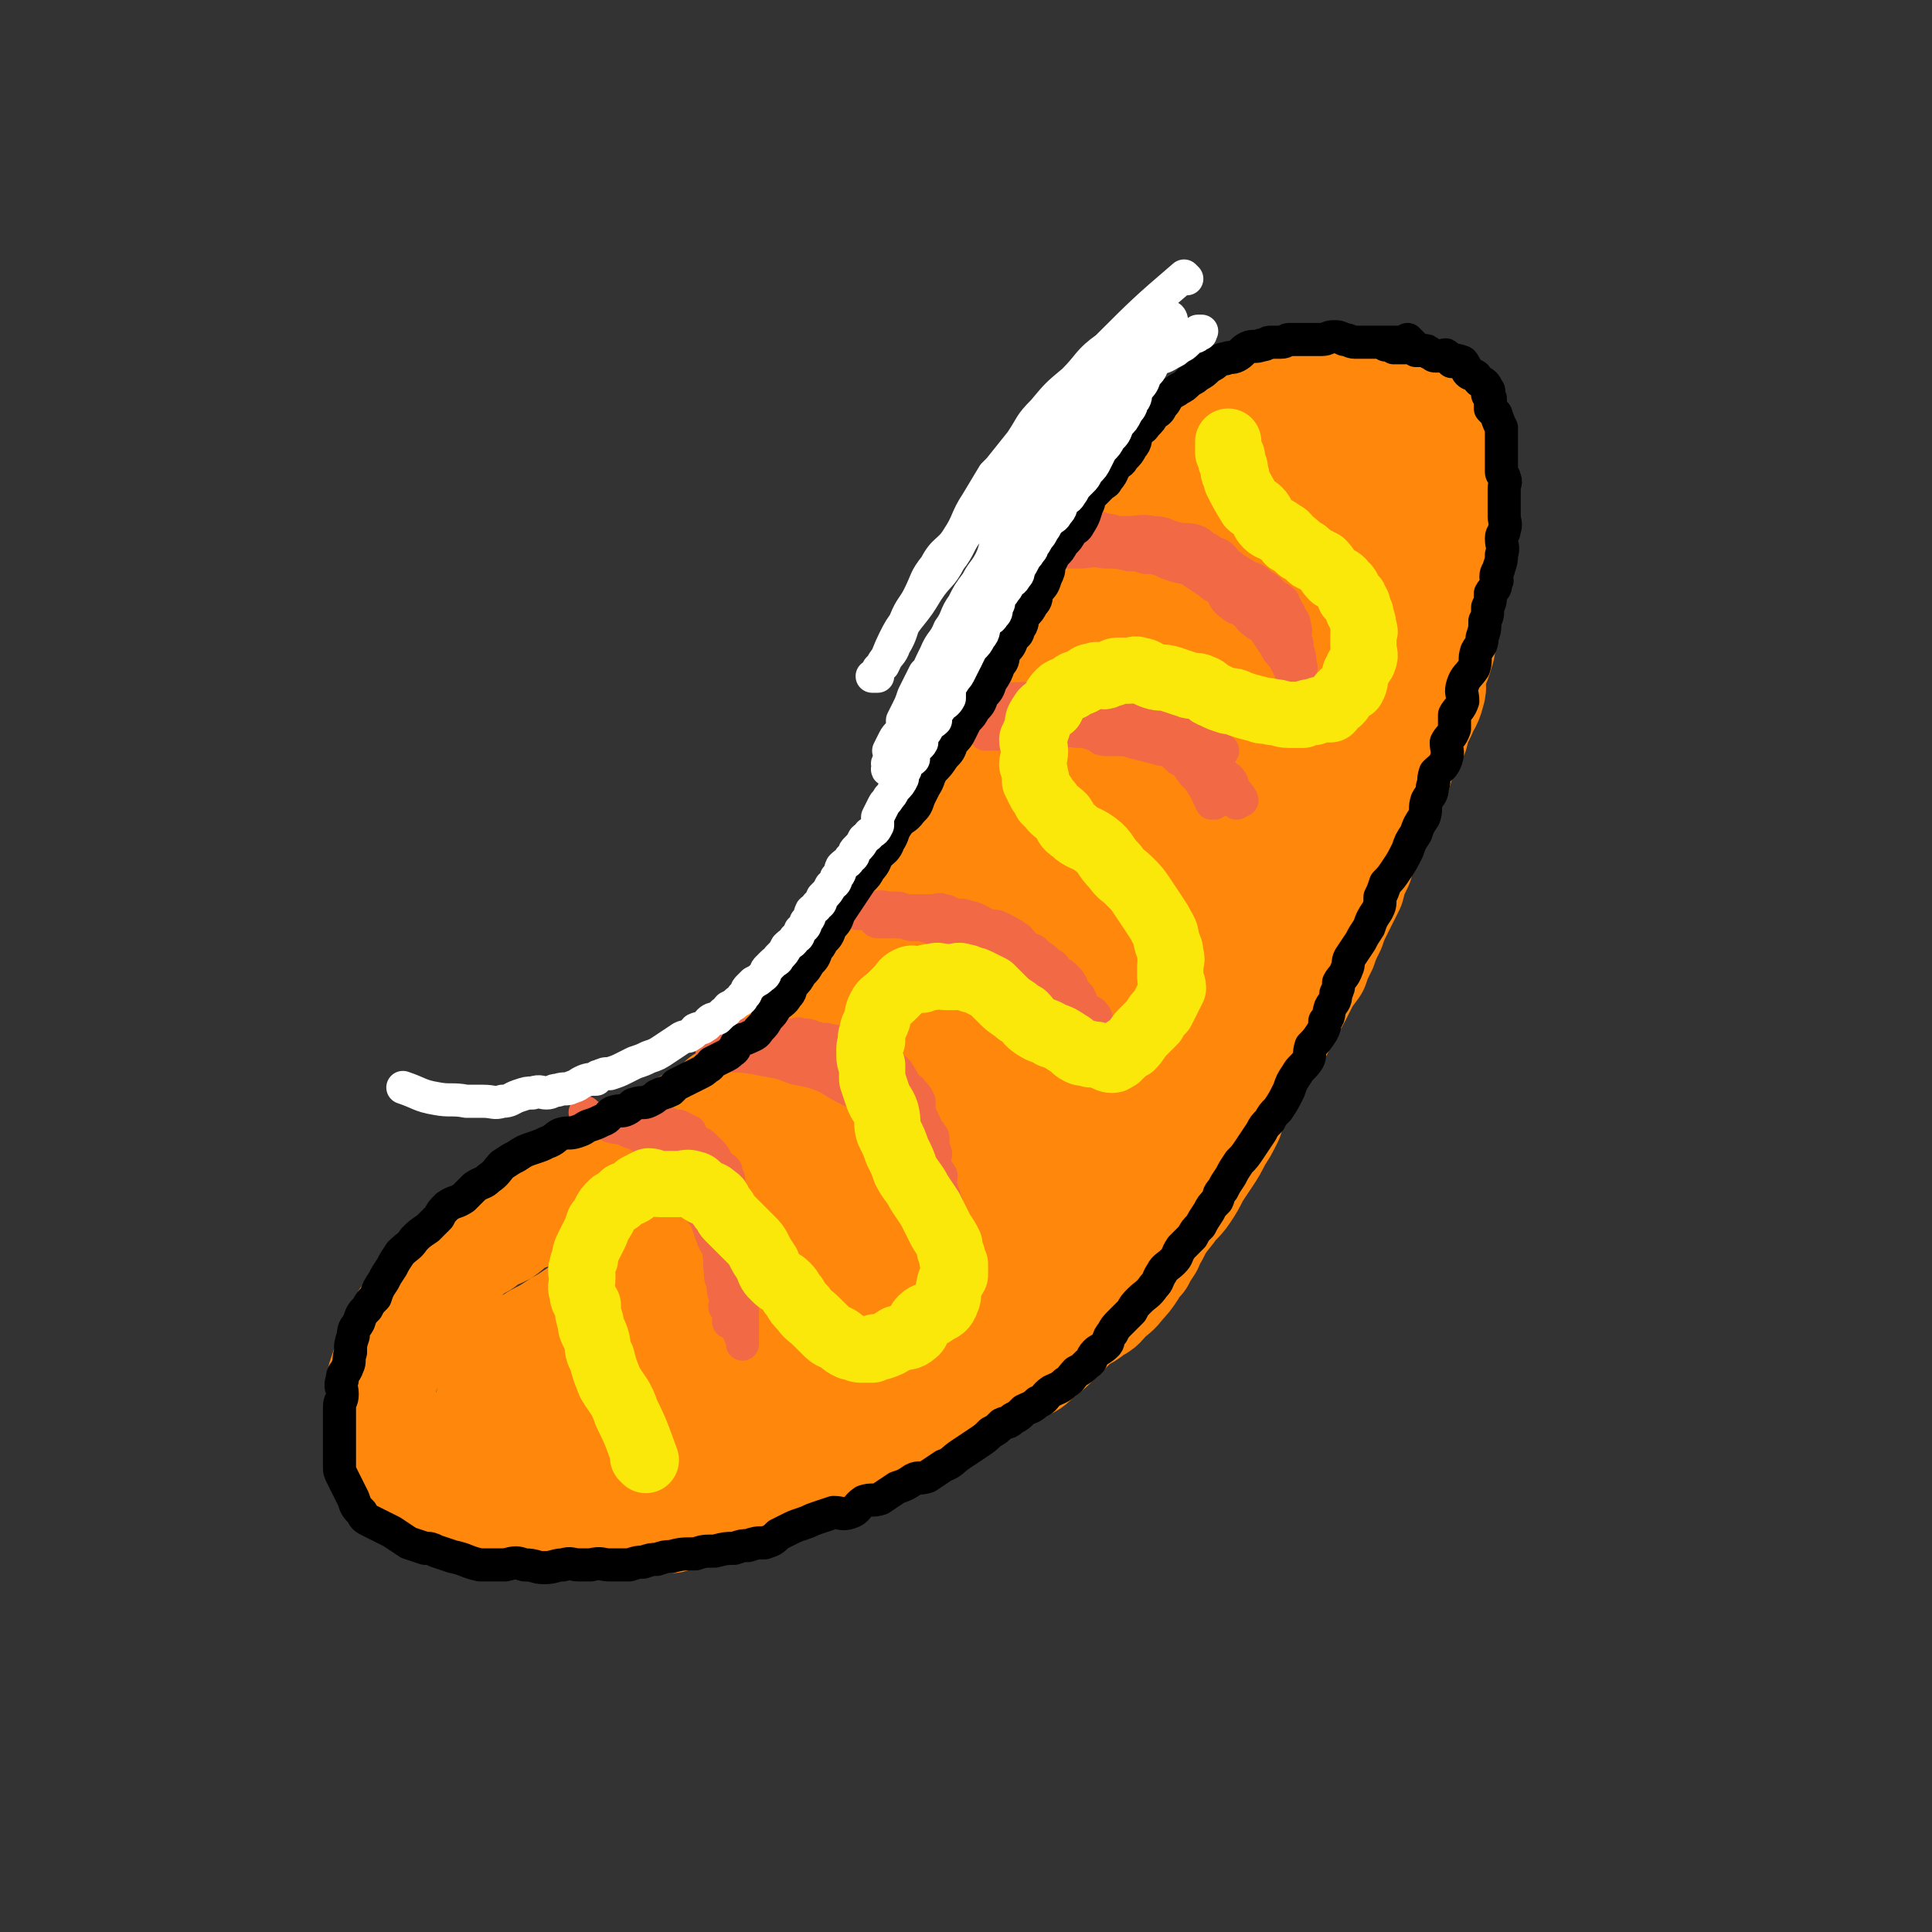
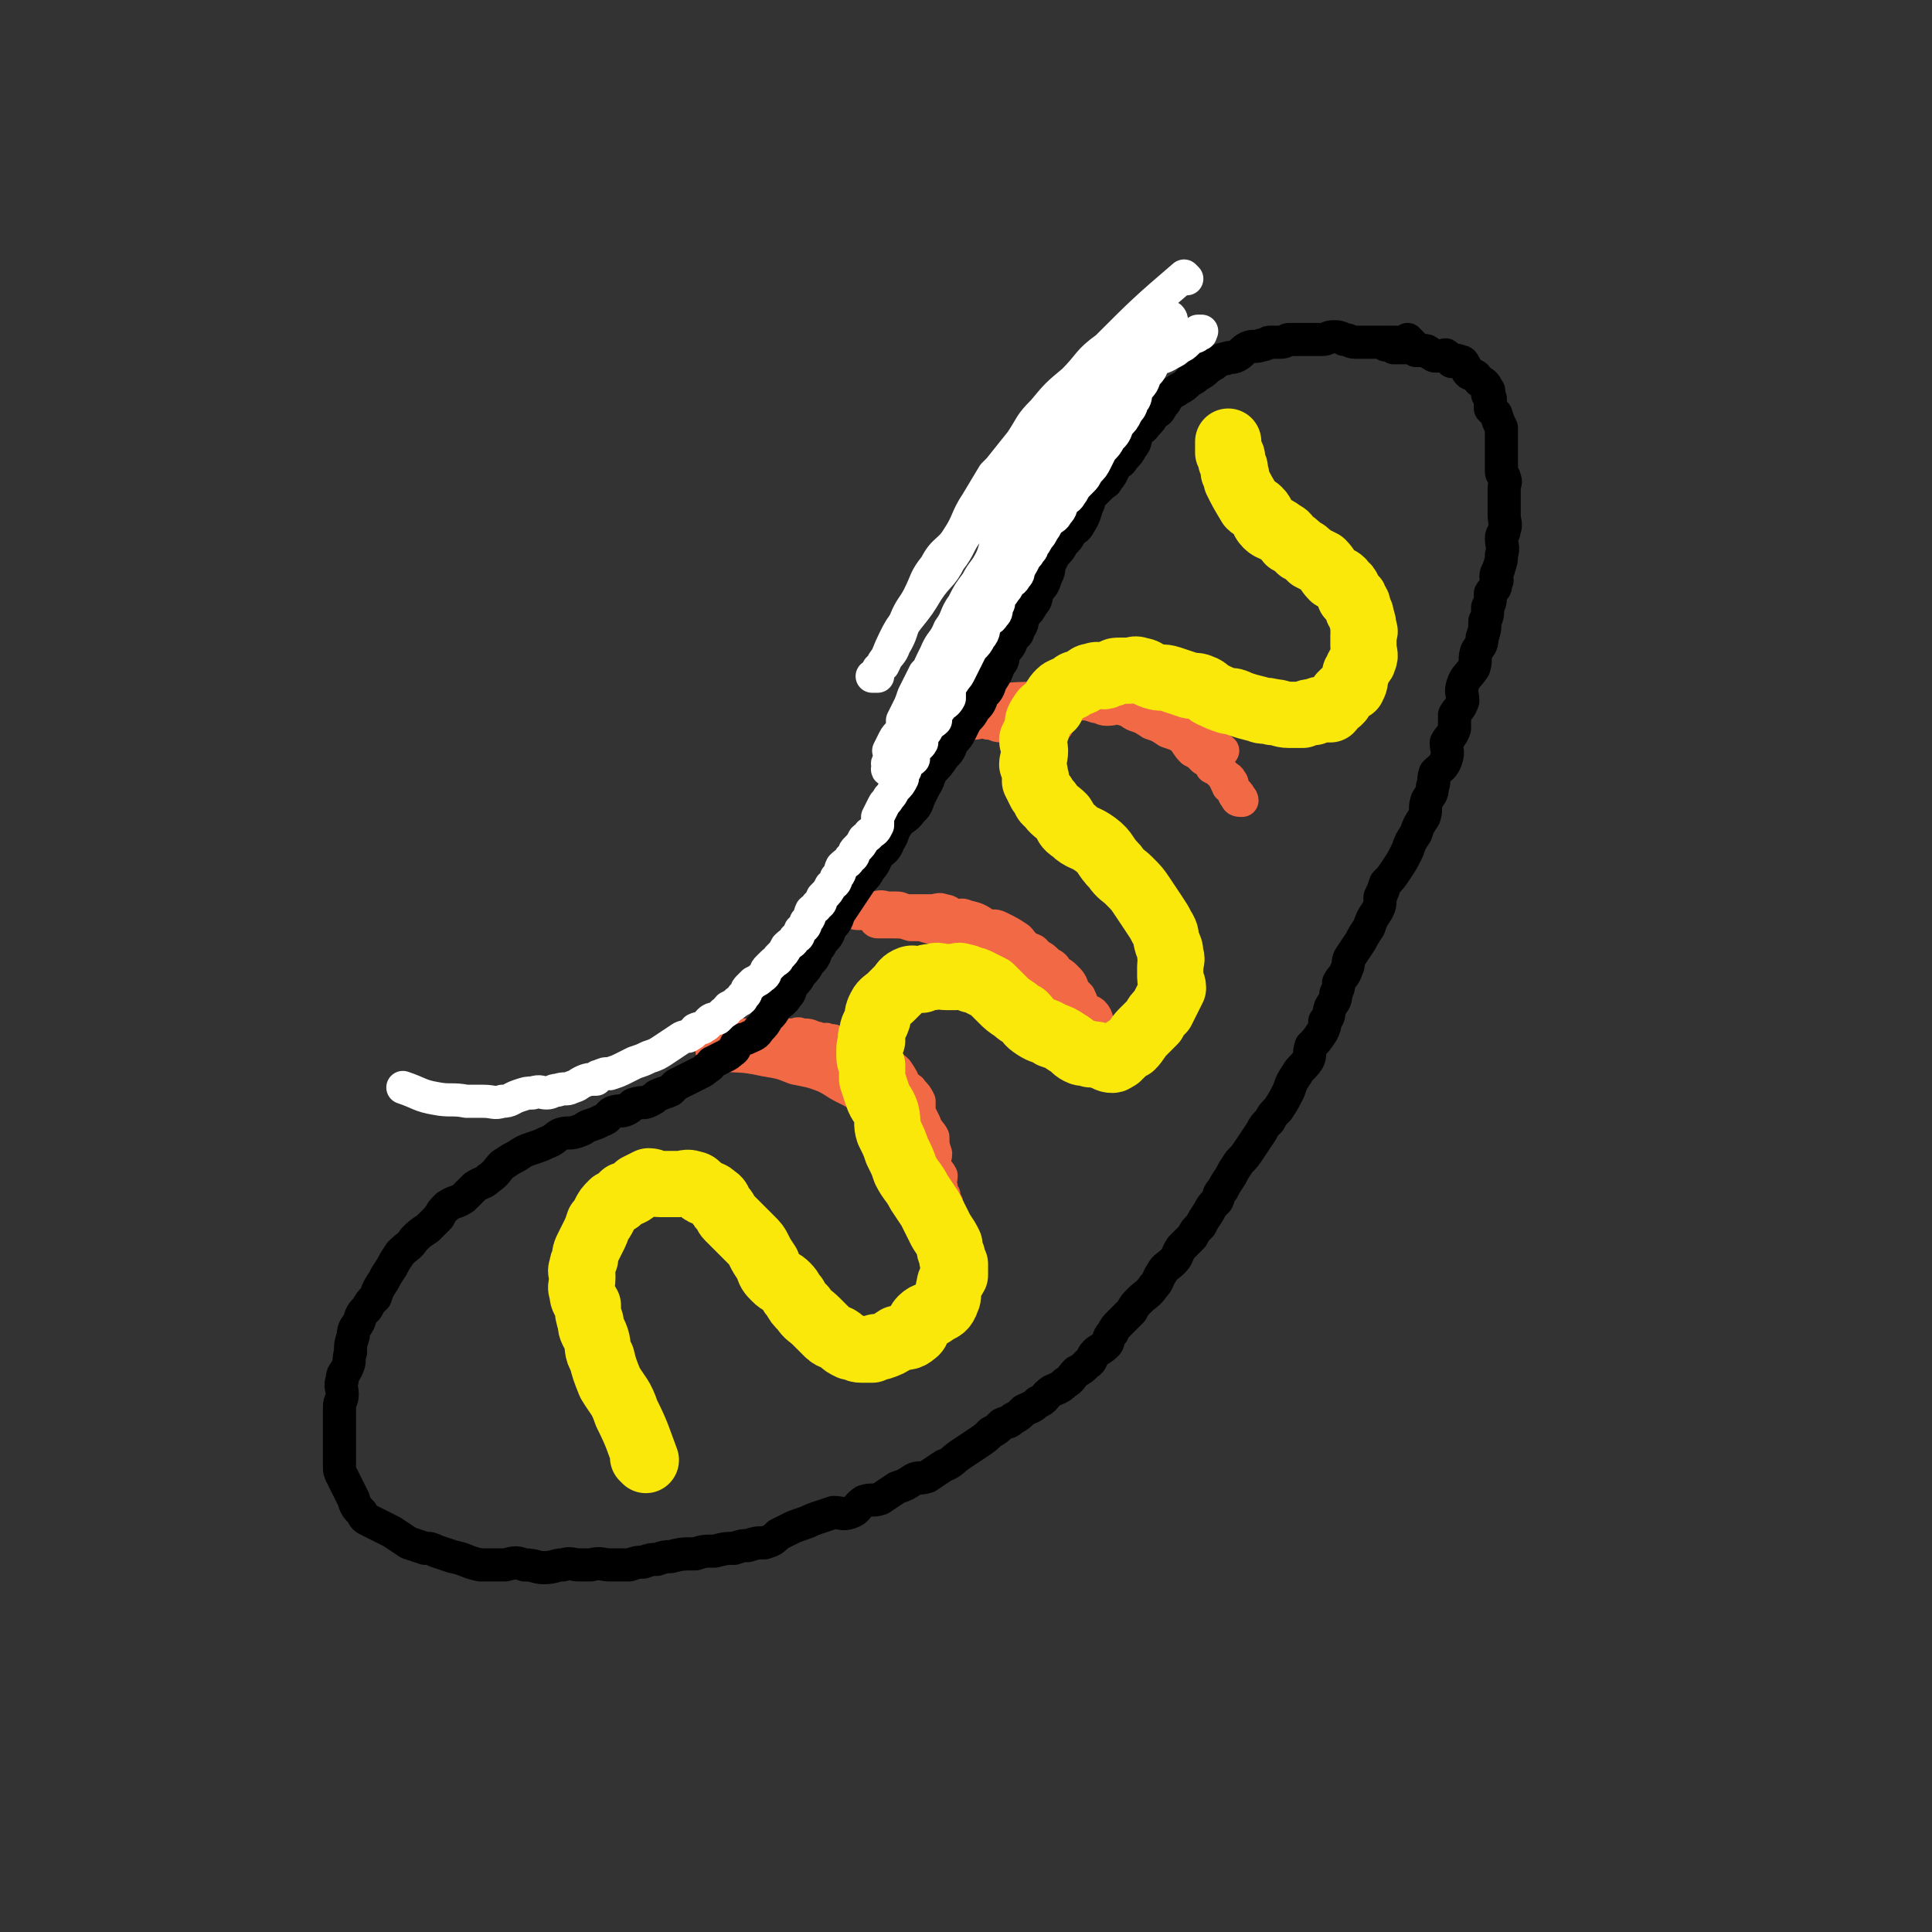
<svg xmlns="http://www.w3.org/2000/svg" viewBox="0 0 700 700" version="1.1">
  <rect x="0" y="0" width="700" height="700" fill="#333333" stroke="none" />
  <g fill="none" stroke="#FF880C" stroke-width="40" stroke-linecap="round" stroke-linejoin="round">
-     <path d="M515,146c0,0 -1,-1 -1,-1 -8,-1 -8,-1 -16,-2 -5,-1 -5,-2 -9,-3 -3,-1 -3,-2 -6,-2 -3,-1 -3,0 -6,0 -3,0 -3,1 -6,1 -1,0 -1,0 -2,0 -1,0 -1,1 -3,1 -2,1 -2,0 -4,1 -2,1 -1,1 -3,2 -2,1 -2,0 -4,1 -2,1 -1,1 -3,2 -2,1 -2,1 -5,2 -1,1 -1,1 -3,2 -2,1 -2,1 -4,2 -2,1 -2,2 -4,3 -2,1 -2,1 -4,2 -2,1 -2,1 -4,3 -1,1 -1,2 -3,3 -2,1 -2,1 -4,2 -2,2 -2,2 -4,4 -2,3 -2,3 -4,5 -2,3 -1,3 -3,5 -1,2 -2,2 -3,4 -1,3 -1,3 -3,6 -1,3 -2,3 -4,5 -2,4 -2,4 -4,7 -2,3 -2,3 -4,6 -2,3 -2,3 -4,6 -2,4 -2,4 -4,9 -2,3 -2,3 -4,6 -2,4 -2,4 -4,7 -1,4 0,4 -2,7 -1,4 -2,4 -4,7 -1,3 -1,3 -3,6 -1,4 -1,4 -3,7 -1,4 -1,5 -3,8 -2,6 -3,6 -6,12 -3,4 -3,4 -5,9 -2,4 -2,4 -4,7 -1,4 -2,3 -4,6 -2,4 -3,4 -5,7 -2,4 -2,4 -4,8 -1,3 -1,3 -3,6 -2,5 -3,5 -6,10 -3,4 -3,3 -6,7 -2,3 -2,3 -5,6 -3,3 -3,3 -6,6 -3,4 -3,4 -7,7 -3,4 -4,4 -7,7 -3,4 -2,4 -5,7 -2,3 -3,3 -6,6 -2,3 -2,3 -5,6 -2,3 -3,3 -6,5 -4,4 -4,4 -9,7 -3,3 -3,3 -7,5 -3,2 -4,2 -7,4 -3,2 -2,2 -5,4 -4,2 -4,2 -8,4 -4,2 -3,2 -7,4 -3,2 -3,1 -6,3 -3,2 -3,3 -6,5 -3,2 -3,1 -6,3 -2,1 -2,2 -5,3 -3,2 -3,1 -7,3 -3,1 -3,2 -6,3 -2,1 -2,0 -5,2 -2,1 -2,2 -5,4 -2,1 -2,1 -5,2 -2,1 -1,2 -4,3 -1,1 -2,1 -4,2 -1,0 0,1 -1,2 -2,1 -2,1 -3,3 -2,2 -2,2 -4,4 -3,2 -3,2 -5,5 -2,2 -2,3 -3,5 -3,3 -3,3 -6,6 -1,3 -1,3 -2,6 -2,4 -2,4 -3,7 -2,4 -2,4 -3,7 -1,3 -1,3 -1,5 0,4 0,4 0,7 0,3 0,3 0,6 0,3 -1,3 0,5 0,2 1,2 2,3 1,1 2,1 3,3 2,2 1,2 3,4 2,2 2,2 4,4 3,2 3,2 5,4 3,2 3,2 6,4 4,1 4,0 7,2 3,1 3,2 6,3 4,1 4,0 8,1 4,0 4,0 7,1 4,1 4,1 7,2 3,0 3,0 6,0 3,-1 3,0 6,0 4,-1 4,-1 7,-1 4,-1 4,0 9,0 2,0 2,0 5,0 4,-1 4,-1 7,-1 4,-1 4,0 7,0 3,-1 3,-2 6,-3 4,-1 4,0 8,0 5,-1 5,-1 9,-3 4,-1 4,0 7,-2 4,-1 4,-1 8,-3 4,-1 4,-1 8,-3 5,-2 5,-2 10,-4 5,-2 5,-2 9,-4 4,-2 4,-2 7,-4 3,-1 3,-1 6,-3 3,-1 3,-1 6,-3 5,-2 5,-2 11,-5 4,-2 4,-2 8,-5 4,-2 4,-2 8,-4 4,-2 4,-2 7,-4 5,-2 5,-2 9,-5 3,-1 3,-1 6,-4 4,-3 4,-3 8,-7 3,-3 3,-3 6,-6 3,-2 3,-1 6,-4 3,-1 3,-2 5,-4 2,-2 3,-2 5,-5 2,-2 2,-2 4,-5 1,-2 1,-2 3,-4 1,-2 1,-2 3,-5 1,-2 0,-2 2,-4 2,-4 2,-4 6,-9 2,-3 3,-3 5,-6 2,-3 2,-3 4,-7 2,-3 2,-3 4,-6 2,-3 2,-3 4,-7 2,-3 2,-3 4,-7 1,-3 1,-3 3,-7 1,-4 1,-4 3,-8 2,-4 2,-4 5,-8 3,-5 4,-4 7,-9 2,-4 2,-4 4,-8 2,-3 2,-3 4,-7 2,-4 2,-4 5,-8 1,-3 1,-3 3,-7 1,-3 1,-3 3,-7 1,-3 1,-3 3,-7 2,-4 2,-4 4,-8 1,-4 1,-4 3,-8 1,-4 1,-4 3,-8 1,-3 1,-3 3,-7 1,-4 1,-4 3,-8 1,-4 2,-4 4,-8 2,-4 1,-4 3,-8 1,-4 2,-4 4,-8 1,-4 1,-4 3,-8 1,-3 2,-3 3,-7 1,-3 0,-3 0,-7 1,-3 2,-3 3,-7 1,-3 1,-3 1,-7 1,-3 1,-3 1,-7 1,-3 1,-3 1,-6 1,-3 1,-3 1,-6 1,-2 1,-2 1,-4 1,-4 0,-4 0,-7 0,-2 0,-2 0,-4 0,-2 0,-2 0,-3 0,-2 0,-2 0,-3 0,-1 0,-1 0,-2 0,-1 1,-2 0,-2 -2,-5 -3,-5 -6,-9 -2,-2 -2,-2 -4,-4 -2,-1 -1,-2 -3,-2 -2,-1 -2,-1 -5,-1 -3,-1 -3,-1 -6,-1 -3,-1 -3,-1 -5,-1 -3,-1 -3,-1 -6,-1 -3,0 -3,0 -6,0 -3,0 -3,-1 -6,0 -4,0 -4,1 -7,2 -4,1 -4,-1 -7,1 -4,2 -3,3 -6,6 -3,4 -4,3 -7,6 -4,4 -4,4 -7,8 -3,4 -3,4 -6,7 -3,4 -4,3 -7,8 -4,4 -3,5 -6,10 -3,5 -4,4 -7,10 -3,5 -2,5 -5,11 -3,7 -4,6 -7,13 -4,9 -3,9 -8,18 -4,7 -5,7 -9,14 -5,8 -3,8 -8,16 -5,8 -6,7 -10,15 -5,8 -2,10 -8,17 -6,7 -8,5 -14,13 -6,6 -5,8 -10,15 -6,7 -7,6 -12,14 -7,8 -6,8 -12,16 -6,7 -7,6 -13,13 -6,6 -5,7 -11,13 -6,5 -7,4 -13,10 -6,4 -6,4 -11,9 -6,6 -5,7 -10,13 -5,4 -5,4 -10,7 -5,4 -4,4 -9,7 -5,4 -5,3 -10,6 -5,3 -5,3 -9,5 -4,3 -5,2 -9,5 -3,2 -3,2 -6,4 -2,1 -2,1 -5,3 -3,2 -4,2 -7,4 -2,2 -2,3 -5,5 -3,3 -3,3 -6,6 -2,3 -1,3 -2,6 -1,2 -2,2 -2,5 -1,2 -1,3 0,5 0,1 0,1 1,2 2,2 2,2 5,3 5,1 5,0 11,1 5,0 5,1 10,1 8,0 9,0 17,0 7,-1 7,-2 14,-4 8,-2 8,-2 16,-5 8,-2 8,-2 16,-5 7,-3 7,-3 14,-7 6,-3 6,-3 13,-7 7,-4 8,-4 15,-9 5,-4 4,-5 9,-10 5,-4 5,-4 9,-8 3,-2 2,-3 5,-6 1,-1 2,0 3,-2 0,0 0,-1 0,-2 -1,0 -2,1 -3,1 -1,-1 -1,-1 -2,-1 -3,-2 -3,-3 -7,-3 -8,1 -8,1 -17,3 -7,2 -8,2 -15,5 -10,5 -10,6 -20,12 -8,4 -8,3 -15,7 -7,4 -7,4 -14,8 -5,4 -4,5 -9,10 -3,2 -4,2 -6,5 -1,2 -1,2 0,4 0,1 1,1 2,2 0,0 0,0 1,0 2,-1 2,0 5,0 5,-1 5,-1 10,-3 7,-1 7,-1 14,-3 7,-1 7,-1 14,-4 7,-2 7,-3 15,-6 7,-3 7,-3 15,-7 7,-4 7,-4 15,-8 8,-4 8,-4 16,-9 7,-4 8,-4 14,-9 8,-5 7,-7 14,-13 9,-7 9,-6 18,-14 8,-6 8,-6 15,-13 6,-6 5,-7 11,-12 6,-6 8,-5 14,-10 4,-4 3,-5 7,-9 4,-5 5,-4 9,-9 6,-7 4,-8 9,-16 4,-7 5,-6 9,-13 5,-8 6,-8 10,-16 5,-7 5,-7 9,-16 4,-8 4,-8 7,-17 2,-8 2,-8 4,-16 2,-11 2,-11 4,-22 2,-7 2,-7 2,-13 1,-6 1,-7 0,-13 0,-3 -1,-3 -2,-7 0,-2 0,-2 -1,-4 0,-2 0,-2 -2,-3 -1,-1 -1,-1 -2,-1 -2,0 -3,-1 -5,1 -6,4 -6,4 -11,9 -9,8 -9,8 -17,16 -7,8 -7,8 -13,16 -9,9 -9,8 -17,18 -7,10 -6,10 -13,21 -6,10 -6,10 -13,20 -7,10 -7,10 -13,20 -7,11 -6,11 -12,22 -6,9 -5,9 -12,18 -6,8 -7,8 -14,16 -7,9 -7,10 -14,18 -8,9 -8,9 -16,17 -6,7 -7,6 -14,13 -5,5 -5,5 -10,11 -4,5 -4,4 -7,9 -3,5 -3,5 -5,11 -2,3 -2,3 -3,7 -2,3 -2,3 -2,6 -1,2 0,2 1,4 0,0 0,0 1,0 1,0 1,1 3,1 4,-1 4,-1 9,-3 8,-2 9,-2 17,-5 10,-6 11,-5 21,-13 11,-8 10,-9 20,-19 11,-11 12,-11 22,-23 10,-12 9,-12 18,-24 10,-13 10,-13 18,-25 9,-12 8,-13 17,-25 6,-8 6,-8 12,-17 5,-7 5,-7 9,-14 3,-5 2,-5 5,-9 2,-2 3,-2 4,-3 1,-1 1,-2 1,-2 0,-1 0,0 -1,1 0,0 0,-1 -1,0 -1,1 0,1 -2,3 -4,4 -4,3 -8,7 -9,9 -8,10 -17,19 -8,9 -8,8 -16,17 -10,11 -11,10 -19,22 -8,12 -7,13 -13,26 -7,11 -7,12 -14,23 -6,9 -7,9 -13,18 -4,7 -4,7 -7,14 -2,5 -2,5 -2,10 -1,1 0,1 1,3 0,1 0,1 1,1 1,0 1,-1 2,-1 4,-2 5,-1 9,-2 6,-3 6,-4 11,-8 8,-5 8,-5 15,-12 7,-7 7,-7 13,-15 7,-9 7,-9 13,-18 7,-11 7,-11 14,-22 6,-10 7,-9 12,-19 3,-7 2,-8 5,-15 2,-5 3,-5 4,-10 1,-3 1,-3 -1,-5 -1,-2 -1,-2 -3,-2 -3,-1 -3,-1 -5,1 -5,2 -5,3 -9,7 -6,6 -7,6 -13,12 -8,8 -9,8 -16,17 -7,9 -7,10 -12,19 -7,12 -6,12 -12,24 -4,8 -5,8 -9,17 -2,7 -2,7 -4,14 -1,4 0,4 0,8 -1,3 -1,4 -1,5 1,1 1,0 3,0 2,-1 2,0 4,0 2,-1 2,-1 4,-2 6,-3 6,-3 11,-7 7,-6 8,-5 14,-12 7,-7 6,-8 12,-16 6,-9 6,-10 12,-19 8,-12 9,-12 16,-24 7,-11 7,-11 14,-22 6,-10 6,-10 13,-21 5,-9 5,-9 10,-18 5,-8 5,-8 9,-16 4,-8 5,-8 8,-16 3,-5 2,-6 4,-12 2,-3 3,-3 4,-6 3,-6 3,-6 5,-11 3,-6 3,-6 5,-11 3,-6 4,-5 6,-11 3,-5 2,-5 4,-11 2,-5 1,-5 3,-10 2,-5 3,-5 4,-9 1,-3 1,-4 1,-7 1,-4 1,-4 1,-8 1,-4 1,-4 1,-8 1,-3 1,-3 1,-5 0,-3 0,-3 -1,-5 0,-2 0,-2 -1,-4 0,-2 -1,-2 -2,-3 -1,-2 -1,-2 -3,-3 -1,-2 -1,-2 -3,-3 -2,-2 -2,-2 -4,-3 -1,-1 -1,-1 -3,-2 -1,-1 -1,-2 -3,-2 -2,-1 -2,0 -4,0 -1,0 -1,0 -3,0 -2,0 -2,-1 -4,0 -4,1 -5,1 -9,3 -9,4 -9,4 -16,10 -8,6 -8,6 -15,14 -6,8 -6,8 -12,17 -6,10 -6,10 -12,21 -7,13 -8,13 -14,27 -5,10 -4,11 -8,22 -3,9 -3,9 -7,19 -2,6 -3,6 -4,12 0,2 1,2 1,5 1,1 1,3 2,3 1,-1 1,-3 3,-4 7,-6 8,-5 15,-11 10,-8 10,-8 19,-18 11,-12 10,-12 19,-26 9,-14 8,-14 17,-29 6,-11 7,-11 13,-22 4,-9 3,-10 7,-19 2,-4 2,-4 4,-8 1,-1 1,-1 1,-2 0,-1 0,-1 0,-1 0,0 0,0 -1,1 0,1 0,1 -1,3 -2,4 -2,3 -4,7 -4,10 -4,10 -9,19 -7,17 -6,17 -14,34 -7,15 -8,14 -15,29 -5,12 -5,12 -9,24 -3,7 -3,7 -5,15 0,4 -1,4 0,9 1,2 2,2 3,4 1,0 1,0 1,0 3,-3 3,-4 5,-7 4,-5 4,-6 8,-11 5,-7 6,-6 11,-14 5,-8 4,-8 9,-17 4,-7 4,-7 8,-14 4,-6 4,-6 6,-12 3,-5 2,-6 4,-11 3,-5 3,-5 6,-11 2,-4 2,-5 4,-9 3,-6 3,-6 5,-11 2,-5 2,-5 4,-10 2,-4 2,-4 3,-7 1,-3 1,-3 2,-6 2,-4 2,-4 3,-8 1,-2 1,-2 1,-4 1,-2 1,-2 1,-3 1,-1 1,-1 1,-2 0,-1 0,-1 -1,-2 0,-1 0,-1 -1,-2 0,-1 0,-1 -1,-1 0,0 0,0 -1,0 0,0 0,-1 -1,-1 -3,-1 -3,-1 -6,0 -3,1 -4,1 -7,3 -5,3 -5,3 -10,8 -6,6 -6,7 -11,13 -8,9 -8,9 -16,18 -5,7 -5,7 -10,15 -4,7 -4,8 -7,15 -3,7 -3,7 -6,15 -1,5 -1,5 -3,11 -1,6 -1,6 -3,13 -1,7 -2,7 -3,14 0,6 -1,6 -1,12 0,4 0,4 1,8 1,2 2,2 3,4 1,1 1,2 2,3 2,1 2,0 3,1 2,0 2,0 4,0 3,-1 3,-1 5,-2 3,-2 3,-2 6,-3 4,-2 4,-2 7,-4 4,-3 4,-3 7,-6 4,-4 3,-4 5,-9 3,-4 3,-4 5,-9 3,-6 4,-6 6,-11 3,-6 3,-6 5,-12 3,-5 3,-5 5,-11 3,-6 4,-5 6,-11 3,-6 3,-6 4,-11 2,-6 2,-6 3,-12 1,-6 2,-6 2,-12 0,-4 -1,-4 -2,-8 0,-2 0,-2 0,-3 " />
-   </g>
+     </g>
  <g fill="none" stroke="#F26946" stroke-width="12" stroke-linecap="round" stroke-linejoin="round">
    <path d="M360,255c0,0 -2,-1 -1,-1 9,-1 11,-1 21,-1 7,-1 7,-1 14,-1 3,0 3,0 7,0 5,0 5,-1 9,1 3,1 2,2 5,4 1,1 1,0 3,1 1,0 1,0 3,1 2,1 2,2 4,3 1,1 1,1 3,2 2,2 2,3 5,5 2,2 2,2 4,4 1,2 1,2 3,4 1,2 1,2 3,3 1,2 2,1 3,3 1,1 0,2 1,3 0,2 0,2 1,3 0,1 1,1 2,1 0,0 0,-1 -1,-1 0,-1 0,-1 -1,-2 -1,0 -1,0 -1,-1 -1,-1 -1,0 -2,-1 -1,-2 -1,-3 -3,-5 -1,-1 -1,-1 -3,-2 -1,-2 -1,-2 -3,-3 -2,-2 -2,-2 -4,-3 -2,-2 -2,-3 -4,-5 -2,-1 -2,-1 -5,-2 -3,-2 -3,-2 -6,-3 -3,-2 -3,-2 -6,-3 -2,-1 -2,-2 -4,-2 -3,-1 -3,0 -6,0 -2,0 -2,-1 -4,-1 -3,-1 -3,-1 -6,-1 -2,-1 -2,-1 -4,-1 -1,0 -1,-1 -3,0 -3,1 -3,1 -7,2 -1,0 -1,1 -3,1 -2,0 -2,0 -4,1 -1,0 -1,1 -2,1 -1,0 -1,0 -2,0 0,0 0,0 -1,0 0,0 -1,-1 -1,0 0,0 0,0 -1,1 0,0 0,0 0,0 1,-1 2,-1 3,-1 1,-1 1,-1 2,-1 3,-1 3,-1 7,-2 4,-1 4,-2 7,-2 4,-2 4,-2 8,-2 3,-1 3,-1 6,-1 3,-1 3,-1 7,-1 3,0 3,0 6,1 3,0 3,0 6,1 2,0 2,0 4,1 2,0 2,0 4,1 1,1 1,2 3,3 0,1 1,0 2,1 1,1 1,1 3,2 1,1 0,2 2,3 0,1 0,1 2,2 1,1 2,0 3,1 1,1 0,1 1,2 0,1 0,1 1,2 0,0 0,0 0,1 1,0 2,0 3,1 0,0 -1,0 -1,1 " />
    <path d="M318,334c0,0 -1,-1 -1,-1 0,0 0,1 1,1 1,0 1,0 3,0 1,0 1,0 2,0 4,0 4,0 7,1 5,0 5,0 9,1 2,0 2,0 5,1 3,1 3,1 6,2 3,1 3,1 5,2 3,1 3,0 5,2 3,2 2,2 5,4 2,2 2,1 5,3 3,2 3,2 6,4 3,3 3,3 6,5 2,2 3,2 5,4 2,2 2,3 4,5 2,3 1,3 4,5 1,1 2,1 3,2 1,1 1,2 2,4 0,2 1,1 2,3 0,1 0,1 1,2 0,0 0,1 0,1 1,0 1,-1 2,0 0,0 -1,1 -1,1 0,0 0,-1 0,-1 0,-1 1,-1 0,-1 0,-1 -1,0 -1,0 -1,-1 0,-1 -1,-2 0,-2 0,-2 -1,-3 0,-2 0,-3 -1,-4 0,-2 -1,-2 -2,-3 -1,-2 0,-3 -2,-5 -1,-1 -2,0 -3,-2 -1,-1 -1,-2 -2,-4 -1,-1 -1,-1 -2,-2 -1,-3 -1,-3 -3,-5 -1,-1 -1,-1 -3,-2 -1,-2 -1,-2 -3,-3 -2,-2 -2,-2 -4,-3 -1,-1 -1,-2 -3,-2 -1,-1 -1,-1 -3,-2 0,-1 0,-1 -1,-2 -3,-2 -3,-2 -7,-4 -2,-1 -2,0 -5,-1 -3,-2 -3,-2 -7,-3 -2,-1 -2,0 -4,0 -2,-1 -2,-2 -4,-2 -2,-1 -2,0 -5,0 -2,0 -2,0 -4,0 -2,0 -2,0 -5,0 -2,-1 -2,-1 -4,-1 -1,0 -1,0 -2,0 -2,0 -2,-1 -5,0 -1,0 -1,1 -3,1 -1,0 -1,0 -2,0 -1,0 -1,0 -2,0 -1,0 -1,0 -2,0 0,0 0,0 -1,0 -1,0 -1,0 -2,0 0,0 0,0 0,0 0,0 0,0 1,0 1,0 1,-1 2,0 1,0 1,1 3,1 1,0 1,0 2,0 2,0 2,0 5,1 1,0 1,0 3,0 4,0 4,0 7,1 5,1 5,2 9,3 4,1 4,1 8,2 4,1 4,0 7,1 3,1 3,1 6,2 2,1 3,0 5,1 2,0 1,1 3,2 2,1 2,2 4,3 1,1 1,1 3,2 2,1 2,1 5,3 2,1 2,1 4,3 2,1 2,1 4,3 2,1 2,1 4,3 1,2 1,2 3,4 1,1 1,2 2,3 1,2 1,2 3,4 1,1 1,1 1,2 1,1 1,1 2,2 0,1 0,2 1,3 0,1 0,0 1,1 0,0 0,0 0,1 0,0 0,0 -1,0 " />
-     <path d="M440,291c0,0 -1,-1 -1,-1 0,0 1,1 0,1 -2,-4 -2,-5 -5,-9 -2,-2 -2,-2 -4,-5 -1,-1 -1,-1 -3,-2 -2,-2 -2,-2 -4,-3 -2,-2 -2,-1 -4,-2 -1,-1 -1,-2 -3,-2 -2,-2 -2,-1 -4,-2 -2,-1 -2,-2 -4,-2 -2,-1 -2,-1 -4,-1 -2,0 -3,0 -5,0 -3,-1 -2,-2 -5,-2 -2,-1 -2,0 -5,0 -2,0 -2,0 -5,0 -2,0 -2,0 -5,0 -2,0 -2,-1 -5,0 -2,0 -2,0 -4,1 -1,0 -1,1 -3,1 -1,0 -1,-1 -3,0 -1,0 -1,1 -2,1 0,0 -1,-1 -1,0 0,0 0,0 -1,1 0,0 0,1 -1,1 0,0 0,0 -1,0 -1,0 -1,0 -1,0 0,0 1,0 1,0 1,0 1,0 2,0 1,0 1,0 2,0 1,0 1,0 2,0 1,0 1,0 2,0 2,0 2,0 4,0 1,0 1,-1 3,-1 2,-1 2,0 5,0 3,0 3,0 7,0 3,0 3,-1 5,0 3,0 3,0 6,1 3,1 2,2 5,2 2,0 2,0 5,0 2,0 2,0 5,1 4,1 4,1 8,2 2,1 3,0 5,1 4,2 3,2 7,4 2,1 2,1 4,2 1,0 1,0 3,1 1,0 1,0 3,1 1,1 0,2 1,3 1,1 2,1 3,2 0,1 0,1 1,2 0,0 0,0 0,1 1,1 1,1 2,2 0,0 0,0 0,1 " />
    <path d="M259,382c0,0 -1,-1 -1,-1 0,0 0,1 1,1 9,1 9,0 18,2 6,1 6,1 11,3 5,1 6,1 11,3 4,2 3,2 7,4 4,2 4,2 7,4 2,1 2,1 3,3 2,2 1,3 3,5 2,2 2,2 4,4 2,2 1,3 3,5 1,3 1,3 3,6 2,3 2,3 4,6 2,3 1,3 3,5 1,3 2,2 3,5 0,1 -1,1 0,2 0,1 1,1 2,2 1,1 1,1 2,2 0,0 0,1 0,1 -1,0 0,-1 0,-1 0,-1 0,-1 0,-2 0,-1 0,-1 0,-2 0,-1 0,-1 0,-3 -1,-1 -1,-1 -1,-3 -1,-1 -1,-1 -1,-3 -1,-2 0,-2 0,-4 -1,-2 -2,-2 -3,-4 0,-2 1,-2 1,-4 -1,-3 -1,-3 -1,-6 -1,-2 -2,-2 -3,-5 -1,-2 -1,-2 -2,-4 0,-2 0,-2 0,-4 -1,-2 -1,-2 -3,-4 0,-1 -1,0 -2,-1 -1,-3 -1,-3 -3,-6 -1,-1 -1,-1 -3,-2 -2,-2 -2,-2 -4,-3 -1,-1 -1,-1 -3,-1 -2,-1 -2,-2 -4,-2 -1,-1 -1,-1 -3,-1 -2,-1 -2,-1 -4,-1 -2,-1 -2,-1 -4,-1 -1,-1 -1,0 -3,0 -1,-1 -1,-1 -2,-1 -2,-1 -2,-1 -5,-1 -1,-1 -1,0 -3,0 -2,0 -2,0 -5,0 -1,0 -1,0 -3,0 -1,0 -1,0 -2,0 -1,0 -1,0 -3,0 -2,0 -2,0 -4,0 -1,0 -1,0 -2,0 -1,0 -1,0 -3,0 -1,0 -1,0 -2,0 0,0 0,0 -1,0 0,0 0,0 -1,0 0,0 0,0 -1,0 0,0 -1,0 -1,0 1,0 1,0 3,0 0,0 0,0 1,0 3,1 3,1 6,2 4,1 4,1 7,2 3,0 3,0 5,1 4,1 4,2 7,3 4,1 5,0 8,2 4,1 4,2 7,4 3,2 3,2 6,3 3,1 3,1 6,3 3,2 3,2 6,4 2,2 2,1 4,3 2,2 1,2 3,4 1,2 1,2 3,4 1,1 1,1 2,3 0,2 0,2 1,4 1,3 1,2 2,5 0,2 0,2 1,4 0,1 0,1 1,3 0,1 -1,2 0,3 0,1 1,1 1,2 0,1 -1,2 0,3 0,1 0,0 1,1 0,0 0,0 0,1 " />
-     <path d="M213,404c0,0 -1,-1 -1,-1 0,0 0,0 1,1 4,2 4,2 8,4 3,1 3,0 7,2 3,1 3,1 6,3 3,2 3,2 5,4 2,2 2,1 4,3 2,2 1,2 3,4 2,2 2,1 4,3 2,2 2,2 3,5 1,3 1,3 2,6 1,3 2,3 3,6 1,3 1,3 2,6 1,4 0,4 1,7 1,3 1,3 2,6 1,3 0,3 1,5 1,3 1,2 2,5 1,2 0,2 1,4 0,2 0,2 1,4 0,1 -1,1 0,2 0,1 0,1 1,2 0,0 0,0 0,1 0,0 0,1 0,1 0,0 0,-1 0,-1 0,-1 0,-1 0,-3 0,-1 0,-1 0,-3 0,-2 0,-2 0,-4 0,-2 0,-2 0,-4 0,-2 0,-2 0,-3 0,-4 0,-4 0,-7 0,-2 0,-2 0,-5 -1,-3 -1,-3 -1,-7 -1,-3 -1,-3 -1,-7 -1,-3 -1,-3 -1,-6 -1,-3 -1,-3 -1,-6 -1,-2 -1,-2 -1,-4 -1,-1 -1,-1 -1,-3 -1,-1 -1,-1 -3,-2 -1,-3 -1,-3 -3,-5 -1,-1 -1,-1 -2,-2 -1,-1 -2,-1 -3,-1 -1,-1 -1,-1 -1,-1 -1,-1 -1,-2 -1,-3 -2,-1 -2,-1 -4,-2 -1,0 -1,0 -3,0 -1,-1 0,-1 -2,-1 -2,-1 -2,-1 -4,-1 -2,-1 -2,0 -4,0 -1,-1 -1,-1 -2,-1 -1,-1 -2,0 -2,0 -1,-1 -1,-2 -2,-2 -1,0 -1,1 -1,1 -1,0 -1,0 -2,0 0,0 0,0 -1,0 0,0 0,-1 0,0 0,1 1,1 2,2 1,1 1,1 3,2 3,2 3,2 6,5 3,2 3,3 5,5 4,4 4,3 7,7 2,3 3,2 4,5 2,4 1,4 3,7 1,3 2,3 3,5 1,3 1,3 2,6 1,3 2,3 3,6 1,3 -1,3 0,6 0,3 0,3 1,5 0,3 0,3 1,5 0,1 0,1 0,2 0,1 -1,1 0,2 0,0 0,0 1,1 0,1 0,1 0,2 0,0 0,0 0,1 0,0 0,0 0,1 " />
    <path d="M378,259c0,0 0,-1 -1,-1 -7,1 -7,1 -15,2 -3,0 -3,1 -7,1 -2,0 -2,0 -5,0 -1,0 -1,-1 -3,0 -1,0 -1,1 -2,1 0,0 0,0 -1,0 0,0 0,0 -1,0 0,0 -1,0 0,0 0,0 1,1 2,1 2,0 2,-1 5,-1 1,0 1,0 3,0 2,0 2,-1 5,0 3,0 2,1 5,1 3,0 4,0 7,0 2,0 2,0 4,0 2,0 2,0 4,0 1,0 1,0 3,0 1,0 1,0 2,0 " />
-     <path d="M378,200c0,0 -1,-1 -1,-1 0,0 0,1 0,1 7,0 7,0 14,0 4,0 4,-1 9,0 5,0 5,0 9,1 3,0 3,0 6,1 3,0 3,0 6,1 2,1 2,1 5,2 3,1 3,0 6,2 3,2 3,2 6,4 2,2 2,1 4,3 2,2 1,3 4,5 2,2 3,1 5,3 2,1 1,2 3,3 2,2 2,1 4,3 2,3 2,3 4,6 1,2 1,2 3,4 0,1 1,1 1,2 1,1 1,1 1,2 1,1 1,2 1,3 1,1 1,0 1,1 1,0 1,1 1,1 1,0 1,0 1,0 1,-1 0,-1 0,-1 0,-1 0,-1 0,-2 0,-2 1,-2 0,-3 0,-3 0,-3 -1,-6 0,-2 0,-2 -1,-4 0,-2 1,-2 0,-4 0,-3 -1,-2 -2,-5 -1,-1 -1,-2 -2,-4 -1,-1 -1,-1 -3,-2 -1,-1 -1,-1 -2,-2 -1,-1 -1,-1 -3,-2 -2,-2 -2,-2 -5,-3 -3,-2 -3,-2 -6,-3 -4,-3 -3,-4 -7,-6 -4,-2 -5,-1 -9,-2 -3,-1 -3,-2 -5,-2 -3,-1 -3,-1 -6,-1 -2,0 -2,0 -4,0 -1,0 -1,0 -3,0 -4,-1 -3,-1 -7,-2 -3,-1 -3,-1 -5,-1 -2,-1 -2,-1 -5,-1 -2,0 -2,0 -4,0 -1,0 -1,0 -2,0 -1,0 -1,0 -3,0 -1,0 -1,0 -2,0 0,0 0,0 -1,0 -1,0 -1,0 -1,0 -1,0 -1,0 -1,0 -1,0 -1,0 -1,0 0,0 -1,0 -1,0 2,0 2,0 4,0 2,0 2,1 5,1 5,1 5,1 9,1 6,0 6,0 11,0 5,0 5,-1 10,0 4,0 4,1 8,2 3,1 4,0 7,1 3,1 2,2 5,3 2,2 3,1 5,3 1,1 1,2 3,3 2,2 2,1 4,3 1,1 0,2 1,3 2,1 2,1 4,2 0,1 0,1 0,2 1,0 1,0 1,1 1,0 1,0 1,1 1,1 2,0 3,1 0,0 0,0 0,1 1,0 2,0 3,1 0,0 0,0 0,1 1,0 1,0 1,1 1,0 1,0 1,1 1,0 0,0 0,1 0,0 0,0 0,1 0,0 0,0 0,1 " />
  </g>
  <g fill="none" stroke="#000000" stroke-width="12" stroke-linecap="round" stroke-linejoin="round">
    <path d="M511,124c0,0 -1,0 -1,-1 0,0 1,1 0,1 -2,0 -2,0 -5,0 -3,0 -3,0 -5,0 -3,0 -3,0 -5,0 -2,0 -2,0 -4,0 -2,0 -2,-1 -4,-1 -2,-1 -2,-1 -4,-1 -2,0 -2,1 -4,1 -2,0 -2,0 -5,0 -1,0 -1,0 -3,0 -2,0 -2,0 -4,0 -1,0 -1,1 -3,1 -2,0 -2,0 -4,0 -1,0 -1,1 -3,1 -2,1 -3,0 -5,1 -2,1 -2,2 -4,3 -2,1 -2,0 -4,1 -1,0 -1,0 -3,1 -1,1 -1,1 -3,2 -2,2 -2,2 -4,3 -1,1 -1,1 -3,2 -2,2 -2,2 -4,3 -1,1 -2,1 -3,2 -2,2 -1,2 -3,4 -1,2 -1,2 -3,3 -1,2 -1,2 -3,4 -1,2 -2,1 -3,3 -1,2 0,3 -2,5 -1,2 -1,2 -3,4 -1,2 -1,1 -3,3 -1,2 -1,3 -3,5 0,1 -1,1 -2,2 -2,2 -2,2 -4,4 -1,1 0,2 -1,3 -1,3 -1,4 -3,7 -1,2 -1,1 -3,3 -1,2 -1,2 -3,4 -1,2 -1,2 -3,4 -1,2 -1,2 -2,4 0,2 0,2 -1,4 -1,3 -1,3 -3,5 -1,3 0,3 -2,5 -1,2 -1,2 -3,4 -1,2 0,3 -2,5 0,2 -1,2 -2,3 -1,3 -1,3 -3,5 -1,3 0,3 -2,5 -1,3 -1,3 -3,6 -1,3 -1,3 -3,5 -1,3 -1,3 -3,5 -1,2 -1,2 -3,4 -1,2 -1,2 -2,4 -1,2 -1,2 -3,4 -1,3 -1,3 -3,5 -2,3 -2,3 -4,5 -2,3 -1,3 -3,6 -1,2 -1,2 -2,4 -1,3 -1,3 -3,5 -2,3 -3,2 -5,5 -2,3 -1,3 -3,6 -1,3 -2,3 -4,5 -1,2 -1,3 -3,5 -1,2 -1,2 -3,4 -2,3 -2,3 -4,6 -2,3 -2,3 -4,6 -1,3 -1,3 -3,5 -1,3 -1,3 -3,5 -1,2 -1,2 -2,3 -1,3 -1,3 -3,5 -1,2 -1,2 -3,4 -1,2 -1,2 -3,4 -1,2 0,2 -2,4 -1,2 -2,2 -4,4 -1,2 -1,2 -3,4 -1,2 -1,2 -3,4 -1,2 -2,2 -4,3 -2,1 -2,0 -4,2 -1,1 0,2 -2,3 -1,1 -1,1 -3,2 -2,1 -2,1 -4,2 -1,1 0,1 -2,2 -1,1 -1,1 -3,2 -2,1 -2,1 -4,2 -2,1 -2,1 -4,2 -1,1 -1,1 -2,2 -2,1 -3,1 -5,2 -1,1 -1,1 -3,2 -2,1 -2,0 -5,1 -1,0 -1,1 -3,2 -2,1 -2,0 -5,1 -2,1 -1,2 -4,3 -2,1 -2,1 -5,2 -2,1 -1,1 -4,2 -3,1 -3,0 -6,1 -2,1 -2,2 -5,3 -2,1 -2,1 -5,2 -3,1 -3,1 -6,3 -2,1 -2,1 -5,3 -2,2 -2,3 -5,5 -2,2 -2,1 -5,3 -2,2 -2,2 -4,4 -3,2 -3,1 -6,3 -2,2 -2,2 -3,4 -2,2 -2,2 -4,4 -3,2 -3,2 -5,4 -2,3 -2,2 -5,5 -2,3 -2,3 -3,5 -2,3 -2,3 -3,5 -2,3 -2,3 -3,6 -2,2 -2,2 -3,4 -2,2 -2,2 -3,5 -1,2 -2,2 -2,5 -1,3 -1,3 -1,6 -1,3 0,3 -1,5 -1,3 -2,2 -2,5 -1,2 0,3 0,5 0,3 -1,2 -1,5 0,3 0,3 0,6 0,3 0,3 0,5 0,2 0,2 0,5 0,2 0,2 0,5 0,2 0,2 1,4 1,2 1,2 2,4 1,2 1,2 2,4 1,3 1,3 3,5 1,2 1,2 3,3 4,2 4,2 8,4 3,2 3,2 6,4 3,1 3,1 6,2 2,0 2,0 4,1 3,1 3,1 6,2 5,1 5,2 10,3 4,0 4,0 9,0 4,-1 4,-1 7,0 4,0 4,1 7,1 4,0 4,-1 7,-1 3,-1 3,0 6,0 2,0 2,0 4,0 4,-1 4,0 7,0 4,0 4,0 7,0 3,-1 3,-1 5,-1 3,-1 3,-1 5,-1 3,-1 3,-1 5,-1 4,-1 4,-1 9,-1 3,-1 3,-1 7,-1 4,-1 4,-1 7,-1 3,-1 3,-1 5,-1 3,-1 3,-1 6,-1 3,-1 3,-1 5,-3 2,-1 2,-1 4,-2 2,-1 2,-1 5,-2 3,-1 2,-1 5,-2 3,-1 3,-1 6,-2 3,0 3,1 6,0 3,-1 2,-2 5,-4 3,-1 3,0 6,-1 3,-2 3,-2 6,-4 3,-1 3,-1 6,-3 2,-1 2,0 5,-1 3,-2 3,-2 6,-4 3,-1 3,-2 6,-4 3,-2 3,-2 6,-4 3,-2 3,-2 5,-4 2,-1 2,-1 4,-3 2,-1 2,0 4,-2 2,-1 2,-1 4,-3 2,-1 3,-1 5,-3 3,-1 2,-2 5,-4 2,-1 3,-1 5,-3 2,-1 2,-2 4,-4 2,-1 2,-1 4,-3 2,-1 1,-2 3,-4 1,-1 2,-1 4,-3 1,-1 0,-2 2,-4 1,-2 1,-2 3,-4 2,-2 2,-2 4,-4 1,-2 1,-2 3,-4 2,-2 3,-2 5,-5 2,-2 1,-2 3,-5 1,-2 2,-2 4,-4 2,-2 1,-2 3,-5 2,-2 2,-2 4,-4 1,-2 1,-2 3,-4 1,-2 1,-2 3,-5 1,-2 1,-2 3,-4 1,-2 0,-2 2,-4 1,-2 1,-2 3,-5 1,-2 1,-2 3,-5 2,-2 2,-2 4,-5 2,-3 2,-3 4,-6 1,-2 1,-2 3,-4 1,-2 1,-2 3,-4 2,-3 2,-3 4,-7 1,-3 1,-3 3,-6 1,-2 2,-2 4,-5 1,-2 0,-2 1,-5 2,-2 2,-2 4,-5 1,-2 1,-2 1,-4 2,-2 1,-2 2,-5 1,-2 2,-2 2,-5 1,-2 1,-2 1,-4 1,-2 2,-2 3,-5 1,-2 0,-2 1,-4 2,-3 2,-3 4,-6 1,-2 1,-2 3,-5 1,-3 1,-3 3,-6 1,-2 1,-2 1,-5 1,-2 1,-2 2,-5 2,-2 2,-2 4,-5 2,-3 2,-3 4,-7 1,-3 1,-3 3,-6 1,-3 1,-3 3,-6 1,-3 0,-3 1,-6 1,-2 2,-2 2,-5 1,-2 0,-2 1,-5 2,-2 3,-2 4,-5 1,-3 0,-3 0,-6 1,-2 2,-2 3,-5 0,-2 0,-2 0,-5 1,-2 2,-2 3,-5 0,-3 -1,-3 0,-6 1,-3 2,-3 4,-6 1,-3 0,-3 1,-6 1,-2 2,-2 2,-5 1,-3 1,-3 1,-6 1,-2 1,-2 1,-5 1,-2 1,-2 1,-5 1,-2 2,-1 2,-4 1,-1 0,-1 0,-2 0,-2 1,-2 1,-3 1,-3 1,-3 1,-5 1,-3 0,-3 0,-6 0,-2 1,-1 1,-3 1,-2 0,-3 0,-5 0,-1 0,-1 0,-2 0,-1 0,-1 0,-2 0,-3 0,-3 0,-6 0,-2 1,-2 0,-4 0,-1 -1,-1 -1,-2 0,-2 0,-2 0,-5 0,-2 0,-2 0,-4 0,-2 0,-2 0,-4 0,0 0,0 0,-1 0,-1 0,-1 0,-2 -1,-2 -1,-2 -2,-5 -1,-1 -1,-1 -2,-2 0,-2 0,-2 0,-3 0,-1 0,-1 -1,-2 0,-1 1,-1 0,-2 -1,-2 -1,-2 -3,-3 -1,-1 -1,-2 -2,-2 -1,-1 -1,0 -2,-1 -1,-1 0,-1 -1,-2 -1,-2 -1,-2 -2,-2 -1,-1 -2,0 -3,0 -1,-1 -1,-2 -2,-2 0,-1 -1,0 -1,0 -2,0 -2,0 -3,0 -1,0 -1,-1 -2,-1 -1,-1 -1,-1 -2,-1 -1,0 -1,0 -2,0 -1,0 -1,0 -1,0 -1,-1 0,-1 -1,-2 -1,0 -2,1 -3,1 -1,0 -1,0 -2,0 -1,0 -1,0 -2,0 -1,-1 0,-1 -1,-2 -1,0 -1,1 -2,1 " />
  </g>
  <g fill="none" stroke="#FFFFFF" stroke-width="12" stroke-linecap="round" stroke-linejoin="round">
    <path d="M430,101c0,0 -1,-1 -1,-1 -14,12 -15,13 -28,26 -7,5 -6,6 -12,12 -6,5 -6,5 -11,11 -5,5 -4,5 -8,11 -4,5 -4,5 -8,10 -1,1 -1,1 -2,2 -3,5 -3,5 -6,10 -4,6 -3,7 -7,13 -3,5 -5,4 -8,10 -4,5 -3,5 -6,11 -2,4 -3,4 -5,9 -2,4 -1,4 -4,9 -1,3 -2,3 -4,6 -1,2 -1,2 -2,3 0,1 0,1 0,2 -1,0 -2,0 -2,0 0,0 1,0 2,0 0,-1 -1,-1 0,-2 0,-1 1,-1 2,-2 2,-4 2,-5 4,-9 2,-4 2,-4 5,-8 4,-5 4,-5 7,-10 4,-6 5,-5 8,-11 4,-5 3,-6 7,-11 4,-6 5,-6 9,-11 4,-4 4,-4 7,-8 4,-4 5,-4 9,-8 4,-3 4,-3 8,-7 4,-3 4,-3 8,-7 4,-3 3,-3 7,-7 3,-2 4,-2 7,-5 3,-2 2,-2 5,-4 2,-2 1,-3 4,-5 3,-1 3,-1 6,-2 2,-1 3,-1 5,-2 2,-1 2,-1 4,-2 0,-1 0,-1 1,-1 0,-1 0,-1 2,-1 0,0 0,0 0,0 1,0 1,-1 2,-1 0,-1 -1,-1 -1,-1 1,0 2,0 1,0 0,1 -1,1 -3,2 -1,1 -1,1 -2,2 -1,1 -1,1 -3,2 -1,1 -1,1 -3,2 -3,2 -3,1 -6,3 -2,2 -2,3 -4,5 -2,2 -2,2 -4,4 -1,2 -1,2 -3,3 -1,2 -1,2 -3,4 -1,2 -1,2 -2,3 -1,1 -1,1 -2,2 -1,1 -1,1 -3,3 -1,2 0,2 -2,4 -1,2 -1,2 -3,3 -1,1 -1,1 -2,2 -1,2 -1,2 -3,3 -1,1 -1,1 -2,2 -1,2 -1,2 -3,4 -1,2 0,2 -2,3 -1,1 -2,1 -3,2 -1,2 0,3 -2,5 -1,2 -1,1 -3,3 -1,2 0,2 -2,4 -1,2 -1,1 -3,3 -1,2 -1,2 -2,4 -1,3 -1,3 -3,5 -1,3 -1,3 -3,5 -1,2 -1,1 -3,3 -1,2 0,2 -2,4 -1,2 -1,1 -3,3 -1,2 -1,2 -2,4 -1,2 -1,2 -2,4 -1,2 -1,2 -2,3 -1,2 -1,2 -3,4 -1,2 -1,2 -2,4 -1,2 0,2 -2,4 -1,2 -1,2 -3,4 -1,2 -1,2 -2,4 -1,2 -1,2 -2,4 -1,3 -1,3 -2,5 -1,2 -1,2 -2,4 0,1 0,2 0,3 -1,2 -2,2 -3,4 -1,2 -1,2 -2,4 0,1 1,1 1,2 -1,1 -1,1 -1,2 -1,1 0,1 0,2 0,0 -1,1 0,1 0,-1 0,-1 1,-2 0,-3 -1,-4 1,-7 1,-3 2,-3 4,-7 2,-3 1,-3 3,-7 2,-5 2,-5 4,-10 2,-5 2,-5 4,-9 2,-5 3,-4 5,-9 3,-4 2,-5 5,-9 2,-4 2,-4 5,-8 2,-4 3,-4 5,-8 2,-4 1,-5 4,-9 2,-5 3,-4 6,-9 3,-4 2,-4 5,-8 3,-4 4,-3 7,-8 3,-4 3,-4 6,-8 2,-3 2,-3 5,-7 2,-2 2,-3 4,-5 2,-4 3,-3 5,-6 2,-4 2,-4 4,-8 1,-2 1,-2 3,-4 1,-1 0,-1 2,-2 2,-2 2,-2 5,-3 2,-2 1,-2 3,-3 1,-1 1,-1 2,-2 0,-1 0,-2 1,-2 0,-1 1,0 2,-1 0,-1 -1,-1 -1,-2 1,0 1,1 1,1 1,0 1,0 1,0 1,-1 0,-2 0,-2 0,0 0,1 0,2 0,0 0,0 0,1 0,0 1,0 0,1 -1,3 -1,3 -3,6 -1,3 -1,3 -3,6 -1,3 -1,3 -3,5 -1,3 -1,3 -3,5 -1,3 0,3 -2,5 0,2 -1,2 -2,4 -1,2 -1,2 -3,4 -1,3 -1,3 -3,5 -1,2 -1,2 -3,4 -1,2 -1,2 -2,4 -1,2 -1,2 -3,4 -1,2 -1,2 -2,3 -1,1 -1,1 -2,2 -1,1 -1,2 -2,3 -1,2 -1,1 -3,3 -1,2 0,2 -2,4 -1,2 -1,1 -3,3 -1,1 -1,2 -2,3 -1,2 -1,2 -2,3 -1,2 -1,2 -2,3 0,1 0,1 -1,2 -1,2 -1,1 -2,3 -1,2 -1,2 -2,3 0,2 0,2 -1,3 -1,2 -1,1 -3,3 0,1 0,1 -1,2 -1,2 -1,1 -2,3 0,1 0,2 -1,3 0,2 0,2 -1,3 -1,2 -2,1 -3,3 -1,2 0,3 -2,5 -1,2 -1,2 -3,4 -1,2 -1,2 -2,4 -1,2 -1,2 -2,4 -1,2 -1,2 -2,3 -1,2 -1,1 -2,3 0,2 0,2 0,4 -1,2 -2,2 -3,3 -1,2 -1,1 -2,3 0,1 0,1 0,2 -1,1 -2,1 -3,3 -1,2 -1,1 -2,3 0,1 0,1 0,2 -1,2 -2,1 -3,3 0,1 0,2 0,3 -1,1 -2,1 -3,2 0,1 0,1 0,2 -1,1 -1,2 -1,3 -1,2 -1,2 -3,4 -1,2 -1,2 -2,3 -1,2 -1,1 -2,3 -1,2 -1,2 -2,4 0,1 0,2 0,3 -1,2 -1,2 -3,3 0,1 -1,1 -2,2 -1,2 -1,2 -3,4 -1,1 0,2 -2,3 -1,2 -1,1 -3,3 -1,2 0,2 -2,4 0,2 -1,2 -2,3 -1,2 -1,2 -3,4 -1,2 0,2 -2,3 0,1 -1,1 -2,2 -1,2 0,2 -2,4 0,2 -1,2 -2,3 -1,2 0,2 -2,3 -1,2 -1,1 -3,3 -1,2 -1,2 -3,4 0,1 -1,1 -2,2 -1,1 -1,1 -2,2 -1,1 0,2 -2,3 -1,1 -1,1 -3,2 -1,1 -1,1 -2,2 -1,1 0,2 -2,3 0,1 0,1 -2,2 -1,1 -1,1 -3,2 -1,1 0,1 -2,2 -1,1 -1,1 -2,2 -1,0 -2,0 -3,1 -1,1 0,1 -2,2 -1,1 -1,0 -3,1 -1,1 0,1 -2,2 -1,1 -1,0 -3,1 -3,2 -3,2 -6,4 -3,2 -3,2 -6,3 -2,1 -2,1 -5,2 -2,1 -2,1 -4,2 -2,1 -2,1 -5,2 -2,0 -2,0 -4,1 -1,0 0,0 -1,1 -2,0 -3,0 -5,1 -2,1 -1,1 -4,2 -2,1 -2,0 -5,1 -2,0 -2,1 -4,1 -2,0 -2,-1 -5,0 -2,0 -2,0 -5,1 -3,1 -3,2 -6,2 -3,1 -3,0 -7,0 -3,0 -3,0 -6,0 -5,-1 -6,0 -11,-1 -6,-1 -6,-2 -12,-4 " />
  </g>
  <g fill="none" stroke="#FAE80B" stroke-width="24" stroke-linecap="round" stroke-linejoin="round">
    <path d="M234,529c0,0 -1,-1 -1,-1 0,0 1,1 1,1 -3,-8 -3,-9 -7,-17 -2,-6 -3,-6 -6,-11 -2,-5 -2,-5 -3,-9 -2,-3 -1,-4 -2,-7 -1,-3 -2,-3 -2,-6 -1,-3 -1,-3 -1,-6 -1,-2 -2,-2 -2,-5 -1,-2 0,-2 0,-5 0,0 0,0 0,-1 0,-1 -1,-1 0,-3 0,-1 0,-1 1,-3 0,-2 0,-2 1,-4 1,-2 1,-2 2,-4 1,-2 1,-2 2,-5 1,-1 1,-1 2,-3 1,-2 1,-2 3,-4 2,-1 2,-1 4,-3 3,-1 3,-1 5,-3 2,-1 2,-1 4,-2 2,0 2,1 4,1 3,0 3,0 5,0 1,0 1,0 2,0 2,0 3,-1 5,0 2,0 2,2 4,3 2,1 2,0 4,2 2,1 1,2 3,4 1,1 1,2 2,3 2,2 2,2 4,4 2,2 2,2 4,4 2,2 2,2 3,4 1,2 1,2 3,5 1,3 1,3 3,5 2,2 2,1 4,3 2,2 1,2 3,4 1,2 1,2 3,4 2,3 2,2 5,5 2,2 2,2 4,4 2,2 3,1 5,3 1,1 1,1 3,2 2,0 2,1 4,1 2,0 2,0 4,0 1,-1 1,-1 3,-1 3,-1 3,-1 6,-3 3,-1 4,0 6,-2 2,-1 1,-3 3,-5 2,-2 3,-1 5,-3 2,-1 3,-1 4,-4 1,-2 0,-2 1,-5 0,-2 1,-2 2,-4 0,-2 0,-2 0,-4 -1,-1 -1,-1 -1,-3 -1,-2 -1,-2 -1,-4 -1,-2 -1,-2 -3,-5 -2,-4 -2,-4 -4,-8 -2,-3 -2,-3 -4,-6 -2,-4 -3,-4 -5,-8 -1,-3 -1,-3 -3,-7 -1,-3 -1,-3 -3,-7 -1,-3 0,-3 -1,-7 -1,-3 -2,-3 -3,-6 -1,-3 -1,-3 -2,-6 0,-2 0,-2 0,-5 -1,-2 -1,-2 -1,-5 0,-2 0,-2 1,-4 0,-1 -1,-1 0,-2 0,-3 1,-3 2,-6 0,-2 0,-2 1,-4 1,-2 2,-2 4,-4 1,-1 1,-1 3,-3 1,-1 1,-2 3,-3 2,-1 2,0 5,0 2,-1 2,-1 4,-1 2,-1 2,0 5,0 1,0 1,0 3,0 1,0 1,-1 3,0 1,0 1,0 3,1 1,0 1,0 3,1 2,1 2,1 4,2 2,2 2,2 4,4 2,2 2,2 5,4 1,1 1,1 3,2 2,2 1,2 4,4 3,2 3,1 6,3 3,1 3,1 6,3 2,1 2,2 4,3 2,1 2,0 4,1 2,0 2,0 5,1 1,0 1,1 3,1 1,0 1,-1 2,-1 0,-1 0,-1 1,-1 2,-2 2,-2 4,-3 2,-2 2,-3 4,-5 2,-2 2,-2 4,-4 1,-2 1,-2 3,-4 1,-2 1,-2 2,-4 1,-2 1,-2 2,-4 0,-2 -1,-2 -1,-4 0,-2 0,-2 0,-4 0,-2 1,-2 0,-4 0,-2 0,-2 -1,-4 -1,-3 0,-3 -2,-6 -1,-2 -1,-2 -3,-5 -2,-3 -2,-3 -4,-6 -2,-3 -2,-3 -5,-6 -2,-2 -3,-2 -5,-5 -4,-4 -3,-5 -7,-8 -4,-3 -5,-2 -8,-5 -3,-2 -2,-2 -4,-5 -2,-2 -3,-2 -5,-5 -2,-1 -1,-2 -3,-4 -1,-2 -1,-2 -2,-4 0,0 1,-1 0,-1 0,-3 0,-2 -1,-5 0,-2 1,-2 1,-5 0,-2 -1,-2 -1,-4 1,-2 1,-2 2,-5 0,-2 0,-2 2,-5 1,-1 1,-1 3,-2 1,-2 1,-3 3,-5 1,-1 2,-1 4,-2 2,-2 2,-1 4,-2 2,-1 2,-2 4,-2 2,-1 2,0 4,0 1,0 1,-1 3,-1 1,-1 1,-1 3,-1 1,0 1,0 3,0 2,0 2,-1 4,0 2,0 2,1 5,2 3,1 3,0 6,1 3,1 3,1 6,2 2,1 3,0 5,1 3,1 2,2 5,3 2,1 2,1 5,2 2,0 2,0 4,1 3,1 3,1 7,2 2,1 2,0 5,1 3,0 3,1 6,1 2,0 2,0 5,0 2,-1 2,-1 4,-1 2,-1 2,-1 4,-1 1,0 1,0 2,0 1,-1 1,-2 3,-3 1,-1 1,-1 1,-2 2,-2 2,-2 4,-3 1,-2 1,-2 1,-5 1,-1 1,-1 1,-2 1,-2 2,-2 2,-3 1,-2 0,-2 0,-5 0,-2 0,-2 0,-4 0,-1 1,-1 0,-2 0,-2 0,-2 -1,-5 0,-1 0,-1 -1,-2 0,-2 0,-2 -1,-3 0,-2 -1,-1 -2,-2 -1,-2 0,-3 -2,-4 -1,-2 -2,-2 -4,-3 -2,-2 -2,-3 -4,-5 -2,-1 -2,-1 -4,-2 -2,-2 -2,-2 -4,-3 -2,-2 -2,-2 -4,-3 -1,-2 -1,-2 -3,-3 -2,-2 -3,-1 -5,-3 -2,-2 -1,-3 -3,-5 -1,-1 -2,-1 -3,-2 -3,-5 -3,-5 -5,-9 0,-2 0,-2 -1,-3 0,-1 1,-1 0,-2 0,-1 0,-1 -1,-2 0,-1 1,-1 0,-2 0,-1 0,0 -1,-1 0,-2 0,-2 0,-4 " />
  </g>
</svg>